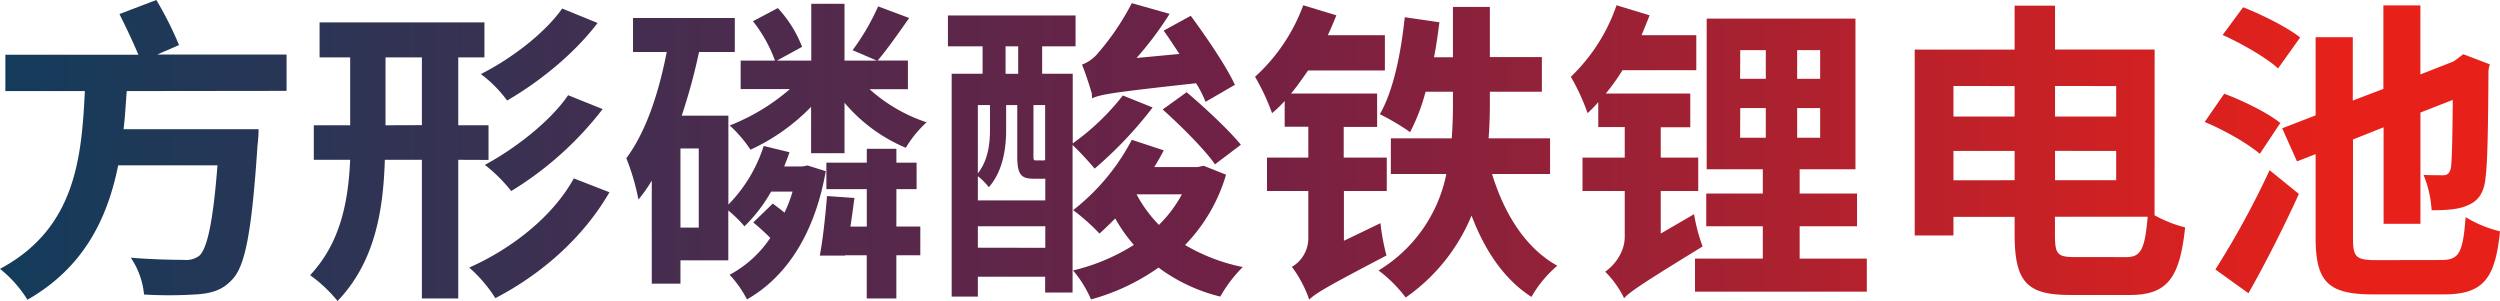
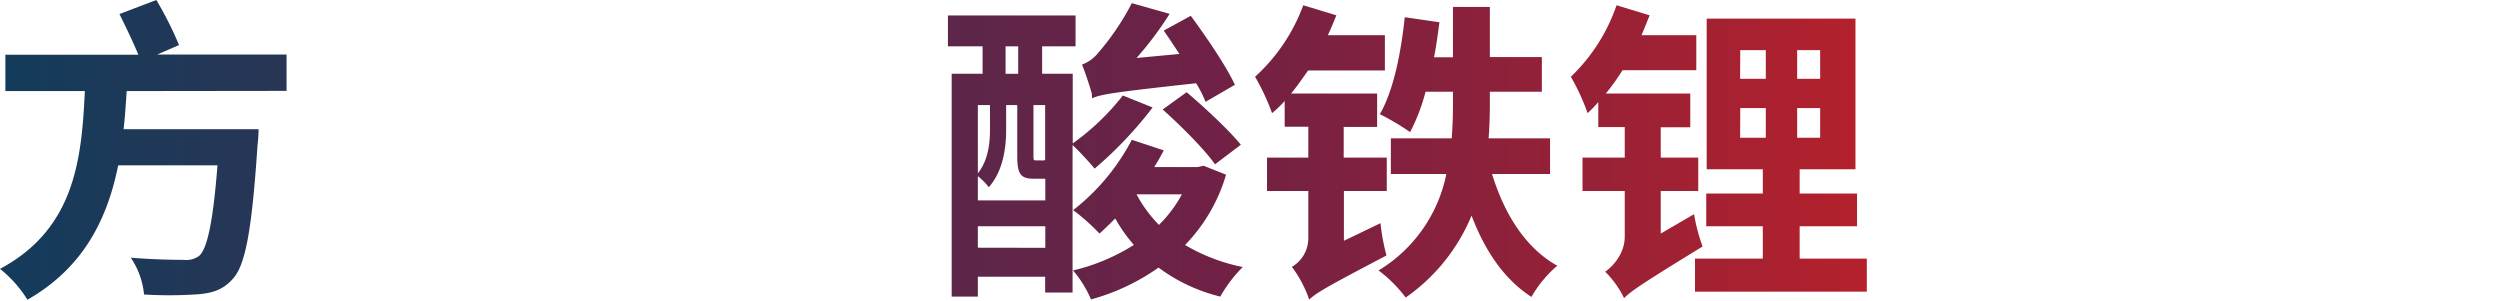
<svg xmlns="http://www.w3.org/2000/svg" xmlns:xlink="http://www.w3.org/1999/xlink" viewBox="0 0 618.7 74.49">
  <defs>
    <style>.cls-1{fill:url(#未命名的渐变_7);}.cls-2{fill:url(#未命名的渐变_7-2);}.cls-3{fill:url(#未命名的渐变_7-3);}.cls-4{fill:url(#未命名的渐变_7-4);}.cls-5{fill:url(#未命名的渐变_7-5);}.cls-6{fill:url(#未命名的渐变_7-6);}.cls-7{fill:url(#未命名的渐变_7-7);}.cls-8{fill:url(#未命名的渐变_7-8);}</style>
    <linearGradient id="未命名的渐变_7" x1="-4.72" y1="37.09" x2="580.19" y2="37.09" gradientUnits="userSpaceOnUse">
      <stop offset="0" stop-color="#123c5b" />
      <stop offset="0.52" stop-color="#6f2145" />
      <stop offset="1" stop-color="#e7211a" />
    </linearGradient>
    <linearGradient id="未命名的渐变_7-2" x1="-4.72" y1="38.3" x2="580.19" y2="38.3" xlink:href="#未命名的渐变_7" />
    <linearGradient id="未命名的渐变_7-3" x1="-4.72" y1="37.52" x2="580.19" y2="37.52" xlink:href="#未命名的渐变_7" />
    <linearGradient id="未命名的渐变_7-4" x1="-4.72" y1="37.44" x2="580.19" y2="37.44" xlink:href="#未命名的渐变_7" />
    <linearGradient id="未命名的渐变_7-5" x1="-4.72" y1="37.71" x2="580.19" y2="37.71" xlink:href="#未命名的渐变_7" />
    <linearGradient id="未命名的渐变_7-6" x1="-4.72" y1="37.52" x2="580.19" y2="37.52" xlink:href="#未命名的渐变_7" />
    <linearGradient id="未命名的渐变_7-7" x1="-4.72" y1="37.21" x2="580.19" y2="37.21" xlink:href="#未命名的渐变_7" />
    <linearGradient id="未命名的渐变_7-8" x1="-4.72" y1="37.09" x2="580.19" y2="37.09" xlink:href="#未命名的渐变_7" />
  </defs>
  <g id="图层_2" data-name="图层 2">
    <g id="图层_1-2" data-name="图层 1">
      <path class="cls-1" d="M31.36,22.54c-.24,3.12-.39,6.24-.78,9.44H64A39,39,0,0,1,63.73,36c-1.41,21.14-3,29.79-6.24,33.15-2.34,2.57-4.84,3.35-8.35,3.67a106.4,106.4,0,0,1-13.49.07,19.68,19.68,0,0,0-3.28-9.12c5.31.46,10.77.54,13.11.54a5.42,5.42,0,0,0,3.82-1c2-1.8,3.43-8.43,4.52-22.39H29.25C26.6,54,20.83,66.15,6.79,74.18A29.72,29.72,0,0,0,0,66.54c18.72-10,20.2-27.54,21-44H1.33v-9H34.24c-1.24-3-3.12-6.94-4.68-10.06L38.69,0a87.65,87.65,0,0,1,5.62,11.15l-5.39,2.34h32v9Z" />
-       <path class="cls-2" d="M113.41,39.55V73.87h-9V39.55H95.24c-.39,12.71-2.5,25.35-11.7,34.94a35.4,35.4,0,0,0-6.79-6.39c7.49-8,9.44-18.1,9.91-28.55h-9V31h9V14.2H79.09V5.54h40.8V14.2h-6.48V31h7.49v8.58Zm-9-8.58V14.2h-9V31Zm46.42,16.61c-6.56,11.31-16.85,20.28-28.24,26.21a34.64,34.64,0,0,0-6.47-7.57c10.37-4.6,20.59-12.48,25.89-22.07ZM147.89,5.69C142,13.42,133.54,20.2,125.5,24.88A30.77,30.77,0,0,0,119,18.33c7.18-3.59,15.68-9.91,20.13-16.22ZM149.14,27a83.28,83.28,0,0,1-22.62,20.28A38.85,38.85,0,0,0,120,40.8c7.26-3.9,16.07-10.61,20.6-17.24Z" />
-       <path class="cls-3" d="M204.36,42.36c-2.73,15.44-9.67,26.13-19.5,31.74A27.06,27.06,0,0,0,180.57,68a27.91,27.91,0,0,0,10.06-9.13c-1.32-1.32-2.88-2.73-4.21-3.82l4.84-4.68c.86.7,2,1.48,2.88,2.26a32,32,0,0,0,2-5.22h-5.3A37.67,37.67,0,0,1,184.24,56a31.56,31.56,0,0,0-4-3.9V64.43H168.4V70.2h-7.1V44.7A36.28,36.28,0,0,1,158,49.38a55.41,55.41,0,0,0-3-10.22c4.83-6.48,8-16,10-26.29h-8.34V4.45h25.19v8.42H173a146,146,0,0,1-4.29,15.76h11.55v22A36.48,36.48,0,0,0,189,36.12l6.39,1.56c-.39,1.17-.86,2.34-1.32,3.51h4.52l1.25-.24Zm-31.43-5.62H168.4V56.32h4.53ZM215.2,22.07a39.75,39.75,0,0,0,14.12,8.2,27.32,27.32,0,0,0-5.15,6.31A40.3,40.3,0,0,1,209,25.43V37.91h-8.27V26.44a50.08,50.08,0,0,1-15,10.61,31.52,31.52,0,0,0-5.15-6,51,51,0,0,0,14.9-9H183.3V15h8.5a35.14,35.14,0,0,0-5.46-9.75L192.5,2a29.93,29.93,0,0,1,6,9.59L192.27,15h8.5V.94H209V15h8l-6-2.58a57.27,57.27,0,0,0,6.32-10.84L225,4.45c-2.73,3.9-5.46,7.8-7.8,10.53h7.49v7.09Zm6.63,34h5.93v7.1h-5.93V73.87H214.5V63.18h-5.38v.08h-6.24c.78-4,1.4-10,1.79-14.74l6.79.47c-.31,2.26-.62,4.68-1,7.09h4.05V46.8h-10V40.25h10V36.82h7.33v3.43h5V46.8h-5Z" />
      <path class="cls-4" d="M285.25,26.6A98.3,98.3,0,0,1,270.9,41.73a75.73,75.73,0,0,0-5.46-5.85V72.39h-6.79v-3.9H242V73.4h-6.48V18.25h7.65V11.47h-8.58V3.82h31.59v7.65h-8.27v6.78h7.57V35.49a59.47,59.47,0,0,0,12.4-11.86ZM249,32.14c0,4.37-.71,10.14-4.29,14.19A15.65,15.65,0,0,0,242,43.6v6h16.69V44.23h-2.81c-3.2,0-4.13-1-4.13-5.62V26H249ZM242,26V42.9c2.57-3.27,3-7.41,3-10.84V26Zm16.69,35.33V56H242v5.3Zm-9.83-43.06h3.12V11.47h-3.12ZM258.65,26h-2.89V38.61c0,1,.08,1.09.63,1.09h1.32a2.74,2.74,0,0,0,.94-.07Zm44.77,17.23a41.67,41.67,0,0,1-10.14,17.4,46,46,0,0,0,14.28,5.46A33.58,33.58,0,0,0,302,73.4a42.51,42.51,0,0,1-15.29-7.18A53.12,53.12,0,0,1,270,74.1a27.5,27.5,0,0,0-4.45-7.17,49.18,49.18,0,0,0,15.06-6.32A38,38,0,0,1,276,54.06c-1.33,1.32-2.66,2.65-3.9,3.74A51.8,51.8,0,0,0,265.59,52a53.4,53.4,0,0,0,14.51-17.4L288,37.21c-.7,1.4-1.48,2.73-2.34,4.13H296.4l1.48-.31ZM270.19,23.09c-.62-2.11-1.63-5.23-2.42-7.1a9.42,9.42,0,0,0,4-2.89A63.34,63.34,0,0,0,280.1.78l9.36,2.65a84.52,84.52,0,0,1-8.19,10.92l10.61-1c-1.33-2-2.65-4.06-3.9-5.77l6.71-3.67c3.9,5.3,8.81,12.48,10.92,17.08l-7.26,4.21a27.78,27.78,0,0,0-2.34-4.6c-19.19,2.11-23.09,2.65-25.43,3.59v0l-.31.16Zm11.08,25a33.06,33.06,0,0,0,5.54,7.57,31.71,31.71,0,0,0,5.69-7.57Zm12.4-25.27c4.6,3.9,10.53,9.44,13.42,13l-6.4,4.84c-2.57-3.67-8.34-9.44-12.95-13.57Z" />
      <path class="cls-5" d="M341.64,55.23a54.48,54.48,0,0,0,1.48,8c-14.9,7.8-17.55,9.36-19.11,10.92a29.94,29.94,0,0,0-4.29-8.11,8.2,8.2,0,0,0,4.06-6.94V47.27H313.56V39h10.22V31.36h-5.85V25a28.82,28.82,0,0,1-3.12,3,54.71,54.71,0,0,0-4.21-9,44.83,44.83,0,0,0,11.93-17.7l8.19,2.49c-.62,1.56-1.33,3.28-2.11,4.92h14.12v8.73h-19c-1.41,2-2.73,3.91-4.21,5.7h21.29v8.27h-8.27V39H343.2v8.27H332.59V59.59Zm27.61-12.17c3.05,9.9,8.27,18.33,16.15,22.7a29.15,29.15,0,0,0-6.4,7.72c-6.78-4.37-11.54-11.47-14.82-20.13a46.12,46.12,0,0,1-16.3,20.28,33.76,33.76,0,0,0-6.71-6.7,36.23,36.23,0,0,0,16.77-23.87H344.21V34.24h15.06c.23-3,.31-5.93.31-8.65V22.7H352.8a47.58,47.58,0,0,1-3.83,10,58.87,58.87,0,0,0-7.49-4.44c3.36-5.78,5.23-15.06,6.17-24l8.58,1.25c-.39,3-.78,5.85-1.33,8.66h4.68V1.72h9.13v12.4h12.87V22.7H368.71v2.89c0,2.8-.08,5.69-.31,8.65h15.21v8.82Z" />
      <path class="cls-6" d="M419.25,53a42.89,42.89,0,0,0,2.11,8c-15.14,9.28-17.87,11.15-19.43,12.79a24,24,0,0,0-4.68-6.55c1.95-1.33,4.84-4.53,4.84-8.66V47.27H391.64V39h10.45V31.44h-6.55V25.27A28.64,28.64,0,0,1,392.89,28a51.75,51.75,0,0,0-4.14-9,44.41,44.41,0,0,0,11.31-17.7l8.19,2.49c-.62,1.56-1.32,3.28-2,4.92H419.8v8.66H401.54a54.09,54.09,0,0,1-4.13,5.77h20.9v8.35H411V39h9.28v8.27H411V57.8ZM462,64v8.19H419.48V64h16.78V56h-14V47.89h14v-6H422.37V4.6h36.82V41.89H445.38v6h14.2V56h-14.2v8ZM430.64,19.5H437V12.4h-6.32Zm0,14.59H437V26.75h-6.32ZM450.45,12.4h-5.69v7.1h5.69Zm0,14.35h-5.69v7.34h5.69Z" />
-       <path class="cls-7" d="M533.21,53.28a31.94,31.94,0,0,0,7.57,3C539.45,68.49,536.64,73,527.12,73H512.3c-10.68,0-13.72-3.2-13.72-15.05V53.67H483.44v4.6h-9.59v-46h24.73V1.4h10V12.25h24.65Zm-49.77-32v7.56h15.14V21.3Zm15.14,23.32V37.36H483.44v7.26Zm10-23.32v7.56h15.13V21.3Zm0,16.06v7.26h15.13V37.36Zm17.63,26.29c3.67,0,4.6-2,5.3-10H508.56V58c0,4.84.55,5.62,4.84,5.62Z" />
-       <path class="cls-8" d="M559.26,38.07c-2.89-2.5-8.89-5.93-13.65-7.88l4.84-7c4.6,1.71,10.84,4.76,13.88,7.25Zm-11,28.62a214,214,0,0,0,13.42-24.57L568.93,48c-3.74,8.19-8.19,17-12.48,24.57Zm15.52-49.76c-2.8-2.58-9-6.17-13.72-8.27l5.07-6.87c4.75,1.88,11,5,14.11,7.49Zm40.33,47.42c4.6,0,5.38-1.87,6.09-10.61a29.64,29.64,0,0,0,8.5,3.51c-1.17,11.63-4.06,15.61-13.89,15.61H587.34c-11.08,0-14.27-3-14.27-14V38.14l-4.61,1.8-3.66-8.19,8.27-3.2V9.2h9.2V24.88L589.84,22V1.33H599V18.41l8.19-3.2.78-.55,1.64-1.24,6.55,2.49-.31,1.41c-.08,13.73-.23,23-.7,26.36-.31,4-1.79,6-4.37,7.1-2.42,1.17-6.16,1.25-9,1.25a27.32,27.32,0,0,0-2-8.74c1.64.08,3.83.08,4.76.08s1.64-.23,2-1.79c.24-1.41.39-6.48.47-16.85l-8,3.12V55.38h-9.12V31.51l-7.57,3V59c0,4.68.78,5.38,5.85,5.38Z" />
    </g>
  </g>
</svg>